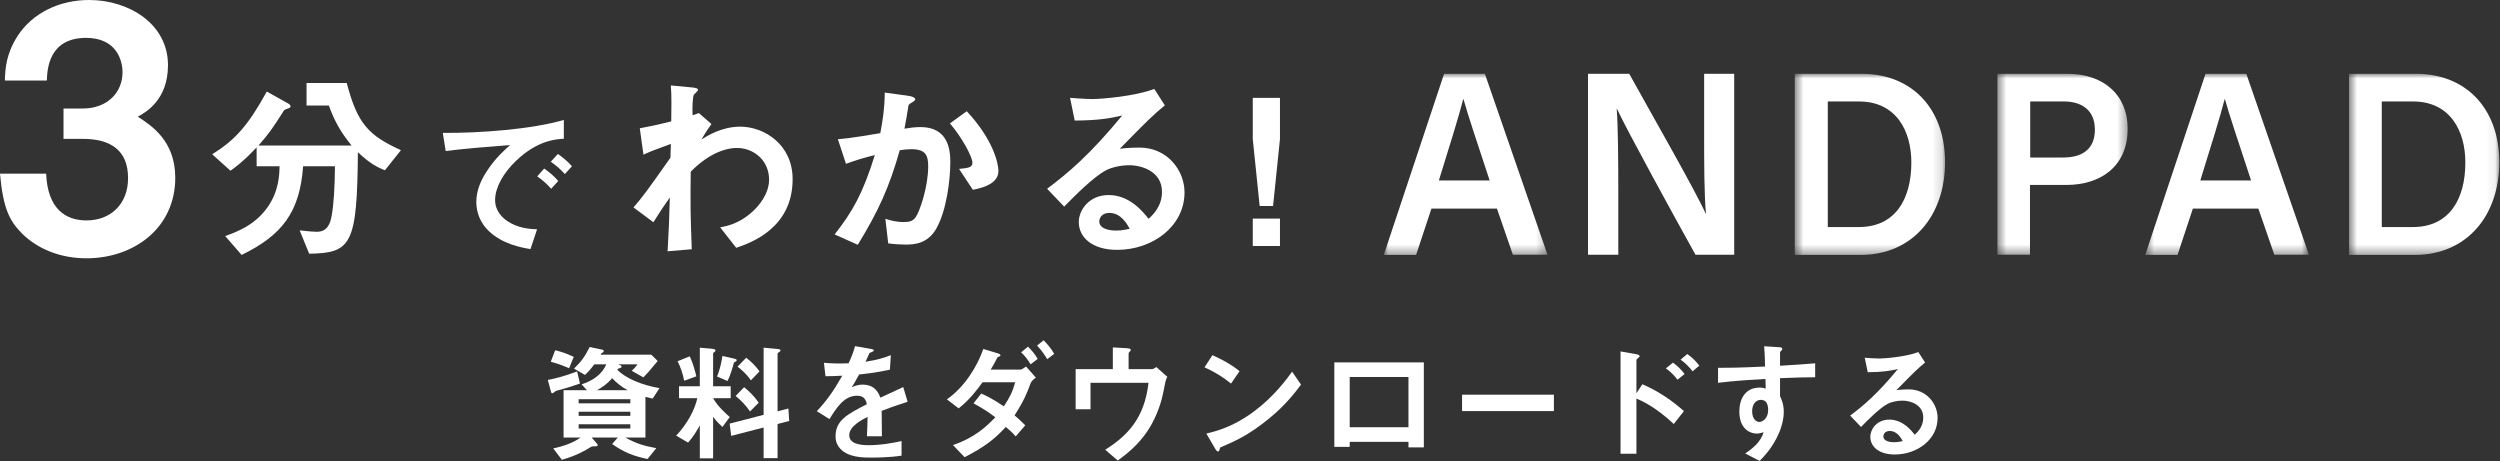
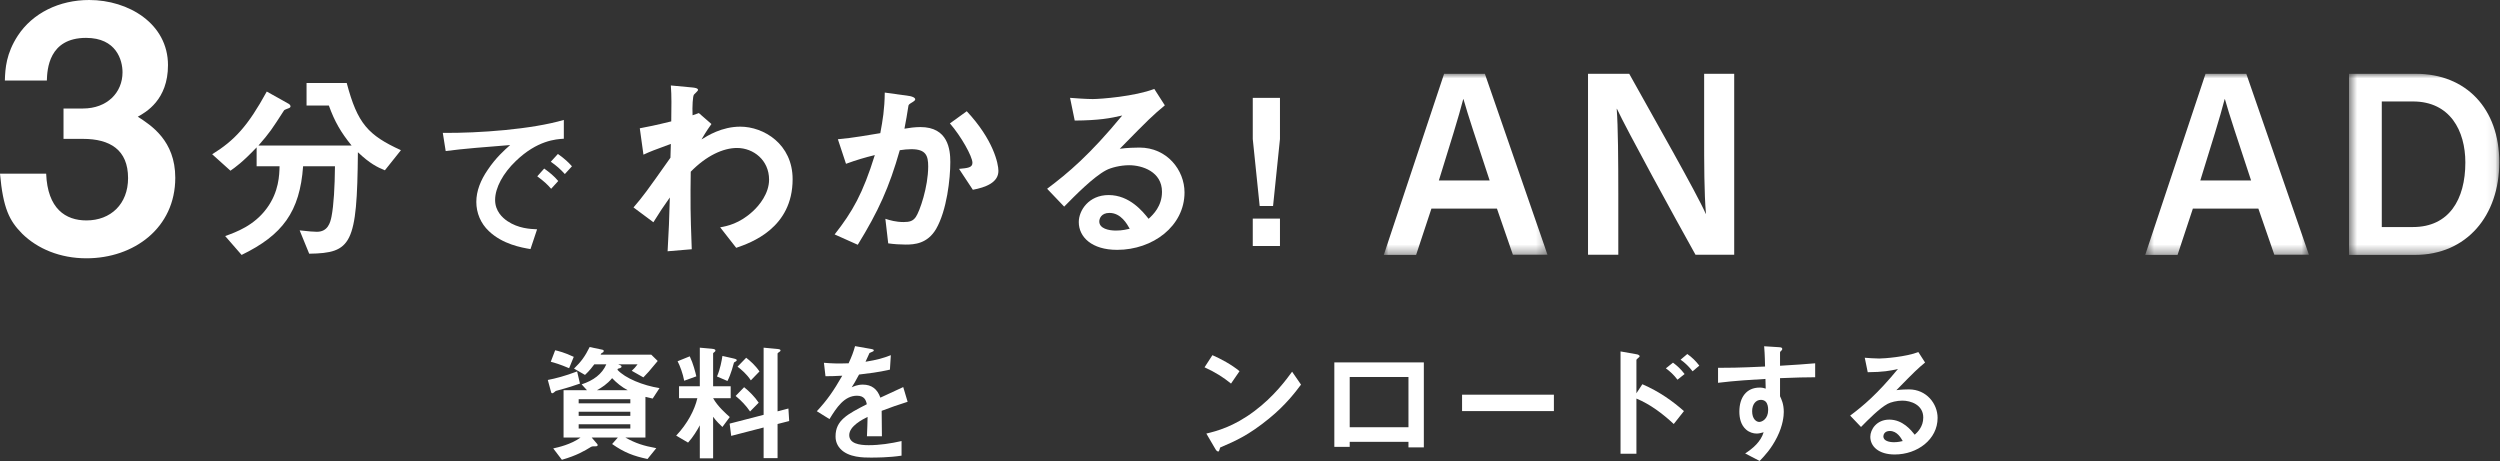
<svg xmlns="http://www.w3.org/2000/svg" width="271" height="50" viewBox="0 0 271 50" fill="none">
  <rect x="0" y="0" width="271" height="50" fill="#333333" stroke="none" />
  <path d="M71.492 42.07C69.714 41.79 67.768 41.006 66.928 40.082C66.942 40.04 66.956 40.026 66.984 39.97C67.096 39.942 67.376 39.886 67.376 39.746C67.376 39.62 67.222 39.578 67.012 39.494H69.112C68.874 39.802 68.748 39.956 68.482 40.194L69.742 40.908C70.078 40.572 70.428 40.194 71.296 39.13L70.596 38.444H65.108C65.164 38.29 65.248 38.248 65.346 38.206C65.416 38.178 65.444 38.108 65.444 38.038C65.444 37.968 65.388 37.926 65.318 37.912L63.918 37.618C63.442 38.584 63.022 39.186 62.224 39.956L63.414 40.642C63.904 40.194 64.254 39.718 64.422 39.494H65.724C65.262 40.558 64.324 41.244 63.05 41.664L63.624 42.294H61.09V47.432H62.924C61.916 48.174 60.488 48.496 59.97 48.608L60.908 49.84C62.518 49.378 63.344 48.888 64.072 48.44C64.17 48.384 64.254 48.384 64.31 48.384C64.688 48.384 64.786 48.384 64.786 48.244C64.786 48.188 64.758 48.146 64.73 48.118L64.142 47.432H66.97L66.354 48.132C67.67 49.056 68.678 49.434 70.19 49.756L71.142 48.58C69.77 48.328 68.916 48.062 67.796 47.432H69.966V43.022C70.302 43.106 70.54 43.162 70.75 43.204L71.492 42.07ZM68.328 43.722H62.728V43.274H68.328V43.722ZM68.328 45.08H62.728V44.632H68.328V45.08ZM68.328 46.452H62.728V45.99H68.328V46.452ZM68.034 42.294H64.716C65.22 42.014 65.808 41.65 66.354 40.992C66.844 41.51 67.404 41.958 68.034 42.294ZM62.196 38.682C61.188 38.206 60.53 38.052 60.18 37.968L59.704 39.214C60.166 39.34 60.67 39.48 61.692 39.914L62.196 38.682ZM62.868 41.58L62.56 40.264C61.23 40.768 60.236 41.02 59.382 41.188L59.746 42.532C59.774 42.616 59.844 42.63 59.886 42.63C59.956 42.63 60.18 42.434 60.25 42.378C60.348 42.35 61.132 42.126 61.3 42.084C61.524 42.014 62.056 41.874 62.868 41.58Z" fill="white" />
  <path d="M82.328 40.264C81.88 39.606 81.306 39.102 80.886 38.78L79.948 39.746C80.34 40.04 80.956 40.558 81.39 41.23L82.328 40.264ZM79.864 39.046C79.864 38.962 79.78 38.92 79.486 38.85L78.31 38.584C78.24 39.06 78.072 40.012 77.722 40.81L78.856 41.3C79.248 40.558 79.514 39.466 79.556 39.326C79.57 39.284 79.584 39.27 79.724 39.2C79.752 39.186 79.864 39.116 79.864 39.046ZM85.548 45.64L85.464 44.282L84.288 44.59V38.332C84.288 38.276 84.372 38.22 84.512 38.122C84.568 38.08 84.61 38.052 84.61 37.996C84.61 37.912 84.554 37.856 84.274 37.828L82.776 37.688V44.968L79.094 45.92L79.262 47.25L82.776 46.34V49.658H84.288V45.962L85.548 45.64ZM82.244 43.652C81.824 43.022 81.208 42.406 80.662 41.972L79.738 42.924C80.312 43.372 80.9 44.002 81.306 44.604L82.244 43.652ZM75.482 40.796C75.37 40.32 75.146 39.41 74.768 38.626L73.452 39.158C73.718 39.676 74.026 40.502 74.166 41.272L75.482 40.796ZM79.206 43.162V41.874H77.302V38.332C77.302 38.262 77.33 38.248 77.442 38.164C77.526 38.108 77.554 38.052 77.554 37.996C77.554 37.912 77.498 37.828 77.12 37.8L75.86 37.688V41.874H73.606V43.162H75.594C75.3 44.45 74.502 45.948 73.298 47.222L74.586 47.978C75.104 47.418 75.608 46.592 75.86 46.102V49.686H77.302V45.178C77.638 45.654 78.058 46.046 78.31 46.284L79.108 45.206C78.744 44.884 77.792 44.058 77.302 43.162H79.206Z" fill="white" />
  <path d="M98.386 43.554L97.91 41.958C97.252 42.252 97.07 42.336 95.432 43.106C95.11 42.182 94.494 41.692 93.528 41.692C92.926 41.692 92.506 41.902 92.324 41.986C92.562 41.622 92.674 41.426 93.122 40.6C94.06 40.488 95.208 40.362 96.468 40.068L96.566 38.5C95.74 38.822 95.11 39.004 93.822 39.214C93.892 39.06 94.242 38.276 94.256 38.262C94.27 38.262 94.55 38.136 94.578 38.122C94.662 38.094 94.718 38.052 94.718 37.968C94.718 37.87 94.48 37.842 94.438 37.828L92.688 37.52C92.52 38.136 92.338 38.626 91.988 39.382C90.77 39.424 90.154 39.396 89.314 39.326L89.482 40.782C90.07 40.782 90.504 40.768 91.302 40.726C90.35 42.392 89.65 43.386 88.544 44.576L89.916 45.43C90.686 44.17 91.526 42.896 92.898 42.896C93.71 42.896 93.878 43.4 93.962 43.82C91.862 44.898 90.574 45.556 90.574 47.292C90.574 47.488 90.574 48.104 91.106 48.664C91.988 49.602 93.612 49.602 94.396 49.602C94.844 49.602 96.398 49.602 97.728 49.392V47.81C96.552 48.076 95.362 48.258 94.158 48.258C93.136 48.258 92.058 48.076 92.058 47.166C92.058 46.186 93.514 45.458 94.046 45.192C94.032 45.808 94.018 46.494 93.976 47.292H95.6C95.6 46.816 95.572 45.08 95.572 44.534C96.608 44.142 97.28 43.904 98.386 43.554Z" fill="white" />
-   <path d="M114.276 38.36C113.926 37.73 113.464 37.226 113.128 36.89L112.414 37.464C112.904 37.954 113.254 38.5 113.52 38.934L114.276 38.36ZM112.484 38.906C112.134 38.29 111.7 37.842 111.434 37.576L110.692 38.192C111.112 38.598 111.42 38.976 111.714 39.494L112.484 38.906ZM112.288 40.936L111.224 39.732C111.056 39.844 110.776 40.068 110.594 40.068H107.388C107.696 39.55 107.906 39.186 108.004 38.962C108.102 38.766 108.102 38.738 108.172 38.71C108.396 38.612 108.452 38.584 108.452 38.514C108.452 38.402 108.27 38.332 108.172 38.304L106.59 37.828C105.96 39.662 104.574 41.958 102.642 43.288L103.916 44.268C105.092 43.344 105.876 42.308 106.506 41.44H110.048C109.754 42.49 109.446 43.106 108.816 44.044C107.514 43.176 106.87 42.882 106.366 42.658L105.526 43.722C106.436 44.212 107.08 44.618 107.892 45.234C106.94 46.214 105.722 47.418 103.3 48.244L104.56 49.56C106.688 48.468 107.78 47.642 109.026 46.284C109.39 46.578 109.712 46.858 110.104 47.306L111.14 46.102C110.566 45.528 110.272 45.276 109.978 45.024C111.014 43.414 111.336 42.574 111.672 41.664C111.756 41.412 111.882 41.216 112.288 40.936Z" fill="white" />
-   <path d="M126.54 40.852L125.35 39.788C125.154 39.928 125 40.012 124.846 40.012H122.34V38.318C122.34 38.248 122.368 38.206 122.48 38.094C122.564 38.01 122.578 37.968 122.578 37.94C122.578 37.814 122.41 37.758 122.116 37.744L120.632 37.66V40.012H116.6V44.366H118.21V41.496H124.496C124.076 45.304 122.228 47.236 119.806 48.748L121.164 49.924C122.032 49.28 123.348 48.3 124.412 46.69C125.518 45.024 125.98 43.19 126.092 42.574C126.344 41.286 126.372 41.146 126.54 40.852Z" fill="white" />
  <path d="M134.366 40.236C133.484 39.508 132.35 38.906 131.426 38.5L130.572 39.816C131.692 40.32 132.644 40.922 133.442 41.58L134.366 40.236ZM141.03 41.692L140.064 40.292C139.448 41.132 138.104 42.98 135.962 44.576C133.722 46.256 131.888 46.732 130.768 46.998L131.748 48.678C131.846 48.86 131.972 48.944 132.056 48.944C132.168 48.944 132.196 48.706 132.266 48.51C134.002 47.768 135.332 47.18 137.544 45.388C139.392 43.89 140.484 42.42 141.03 41.692Z" fill="white" />
  <path d="M154.344 48.496V39.284H144.642V48.44H146.308V47.894H152.678V48.496H154.344ZM152.678 46.312H146.308V40.866H152.678V46.312Z" fill="white" />
  <path d="M168.442 44.562V42.784H158.488V44.562H168.442Z" fill="white" />
  <path d="M184.206 39.634C183.828 39.144 183.408 38.724 182.904 38.374L182.176 38.99C182.666 39.326 183.1 39.76 183.478 40.25L184.206 39.634ZM182.61 40.544C182.218 40.026 181.798 39.634 181.35 39.312L180.58 39.928C181.028 40.25 181.448 40.642 181.84 41.16L182.61 40.544ZM182.54 44.562C181.35 43.512 179.908 42.462 178.032 41.65L177.388 42.63V39.004C177.388 38.934 177.738 38.71 177.738 38.626C177.738 38.458 177.43 38.402 177.402 38.402L175.666 38.094V49.182H177.388V43.204C178.9 43.834 180.23 44.842 181.434 45.962L182.54 44.562Z" fill="white" />
  <path d="M196.764 40.894V39.382C195.336 39.494 194.902 39.536 192.956 39.648V38.206C192.956 38.15 192.97 38.122 193.068 38.038C193.166 37.954 193.194 37.912 193.194 37.828C193.194 37.688 193.11 37.646 192.788 37.632L191.234 37.534C191.318 38.556 191.318 39.298 191.332 39.732C188.392 39.872 187.188 39.872 186.236 39.872V41.496C188.014 41.272 190.128 41.146 191.374 41.076L191.402 42.126C191.206 42.056 191.01 42.014 190.744 42.014C189.316 42.014 188.546 43.078 188.546 44.618C188.546 45.304 188.7 46.06 189.274 46.564C189.624 46.872 190.058 46.998 190.422 46.998C190.66 46.998 190.87 46.942 191.178 46.858C190.87 47.88 190.016 48.608 189.176 49.154L190.744 49.966C191.248 49.448 192.004 48.664 192.648 47.362C193.278 46.102 193.362 45.066 193.362 44.66C193.362 43.778 193.11 43.288 192.956 42.952V40.992C194.776 40.922 195.7 40.894 196.764 40.894ZM191.668 44.436C191.668 45.43 190.996 45.738 190.702 45.738C190.38 45.738 189.932 45.416 189.932 44.576C189.932 43.834 190.324 43.344 190.884 43.344C191.066 43.344 191.262 43.4 191.402 43.54C191.626 43.778 191.668 44.142 191.668 44.436Z" fill="white" />
  <path d="M210.036 45.304C210.036 43.764 208.832 42.21 206.928 42.21C206.718 42.21 206.032 42.224 205.57 42.294C207.6 40.222 207.838 39.998 208.678 39.298L207.95 38.164C206.62 38.682 204.24 38.864 203.708 38.864C203.274 38.864 202.476 38.808 202.14 38.78L202.462 40.348C204.128 40.334 204.898 40.194 205.738 39.998C203.498 42.714 202.014 43.96 200.558 45.052L201.734 46.284C202.518 45.486 203.75 44.24 204.618 43.778C204.954 43.596 205.612 43.428 206.214 43.428C207.124 43.428 208.482 43.876 208.482 45.262C208.482 46.256 207.866 46.844 207.558 47.124C207.166 46.634 206.256 45.486 204.8 45.486C203.428 45.486 202.742 46.55 202.742 47.348C202.742 48.384 203.638 49.266 205.388 49.266C207.852 49.266 210.036 47.628 210.036 45.304ZM206.256 47.81C206.06 47.852 205.752 47.936 205.304 47.936C204.8 47.936 204.156 47.796 204.156 47.306C204.156 47.124 204.282 46.718 204.856 46.718C205.654 46.718 206.074 47.488 206.256 47.81Z" fill="white" />
  <path d="M19 19.271C19 15.239 16.366 13.575 14.937 12.65C15.802 12.169 18.21 10.838 18.21 7.065C18.21 2.552 13.921 0 9.669 0C6.434 0 3.537 1.406 1.919 3.884C0.677 5.807 0.564 7.398 0.527 8.729H5.079C5.117 7.546 5.267 4.106 9.331 4.106C12.604 4.106 13.281 6.51 13.281 7.841C13.281 10.024 11.626 11.762 8.992 11.762H6.885V15.054H8.992C11.927 15.054 13.883 16.238 13.883 19.308C13.883 22.119 12.002 23.894 9.368 23.894C7.111 23.894 5.154 22.637 5.004 18.827H0C0.339 22.6 1.016 23.931 2.408 25.337C4.063 26.964 6.509 28 9.368 28C14.523 28 19 24.708 19 19.271Z" fill="white" />
  <path d="M43.46 16.282C39.918 14.654 38.752 13.422 37.586 9H33.23V11.442H35.65C36.266 13.158 36.948 14.346 38.114 15.776H28.016C29.248 14.368 29.468 14.016 30.788 11.97C30.832 11.882 31.272 11.75 31.36 11.706C31.382 11.684 31.492 11.64 31.492 11.53C31.492 11.464 31.448 11.354 31.316 11.266L28.918 9.924C26.872 13.664 25.42 15.226 23 16.722L24.98 18.504C25.486 18.152 26.3 17.58 27.818 15.974V18.02H30.304C30.282 18.966 30.238 20.77 28.94 22.552C27.554 24.466 25.574 25.17 24.408 25.588L26.19 27.634C30.634 25.478 32.504 22.948 32.856 18.02H36.31C36.288 20.242 36.178 22.244 35.936 23.476C35.804 24.136 35.54 25.126 34.352 25.126C34.066 25.126 33.406 25.082 32.482 24.972L33.516 27.502C38.114 27.436 38.708 26.49 38.796 16.502C40.094 17.734 40.908 18.13 41.722 18.46L43.46 16.282Z" fill="white" />
  <path d="M85.92 19.428C85.92 15.622 82.796 13.73 80.244 13.73C78.242 13.73 76.68 14.72 76.042 15.116C76.24 14.786 76.504 14.302 77.12 13.444L75.756 12.256L75.074 12.498C75.03 11.552 75.096 10.386 75.228 10.254C75.294 10.166 75.668 9.858 75.668 9.748C75.668 9.55 75.272 9.506 75.074 9.484L72.72 9.264C72.808 10.408 72.786 11.574 72.764 13.158C71.07 13.576 70.19 13.752 69.354 13.906L69.75 16.766C70.454 16.436 70.982 16.238 72.72 15.6L72.676 17.096C70.036 20.836 69.728 21.254 68.672 22.486L70.828 24.092C71.51 22.992 71.906 22.398 72.61 21.408C72.544 23.96 72.5 24.818 72.368 27.238L74.986 27.018C74.942 25.456 74.832 23.586 74.854 20.616L74.876 18.614C76.57 16.876 78.396 16.04 79.892 16.04C81.674 16.04 83.368 17.36 83.368 19.472C83.368 20.968 82.312 22.266 81.608 22.904C80.156 24.246 78.814 24.51 78.066 24.642L79.804 26.864C81.41 26.314 85.92 24.73 85.92 19.428Z" fill="white" />
  <path d="M108.228 18.526C108.228 17.734 107.678 15.138 104.796 12.058L102.97 13.378C104.18 14.764 105.412 16.964 105.412 17.646C105.412 18.174 104.906 18.218 103.96 18.306L105.456 20.572C106.864 20.308 108.228 19.78 108.228 18.526ZM103.014 17.558C103.014 16.216 102.772 13.774 99.78 13.774C99.186 13.774 98.526 13.862 98.042 13.95C98.196 13.114 98.35 12.344 98.46 11.552C98.482 11.332 98.526 11.31 98.922 11.068C99.164 10.914 99.208 10.848 99.208 10.76C99.208 10.562 98.768 10.43 98.592 10.408L95.908 10.034C95.886 11.86 95.688 13.026 95.424 14.434C94.456 14.588 92.432 14.962 90.826 15.094L91.706 17.756C92.85 17.338 93.752 17.074 94.83 16.81C93.532 20.99 92.41 22.948 90.474 25.412L92.982 26.534C95.226 22.882 96.392 20.308 97.536 16.282C97.954 16.216 98.394 16.172 98.79 16.172C100.374 16.172 100.616 16.876 100.616 18.042C100.616 20.264 99.692 22.926 99.274 23.52C98.966 23.96 98.614 24.07 97.954 24.07C97.096 24.07 96.458 23.872 95.974 23.718L96.282 26.38C96.898 26.468 97.58 26.512 98.174 26.512C99.12 26.512 100.528 26.424 101.474 24.818C102.64 22.794 103.014 19.384 103.014 17.558Z" fill="white" />
  <path d="M128.402 20.858C128.402 18.438 126.51 15.996 123.518 15.996C123.188 15.996 122.11 16.018 121.384 16.128C124.574 12.872 124.948 12.52 126.268 11.42L125.124 9.638C123.034 10.452 119.294 10.738 118.458 10.738C117.776 10.738 116.522 10.65 115.994 10.606L116.5 13.07C119.118 13.048 120.328 12.828 121.648 12.52C118.128 16.788 115.796 18.746 113.508 20.462L115.356 22.398C116.588 21.144 118.524 19.186 119.888 18.46C120.416 18.174 121.45 17.91 122.396 17.91C123.826 17.91 125.96 18.614 125.96 20.792C125.96 22.354 124.992 23.278 124.508 23.718C123.892 22.948 122.462 21.144 120.174 21.144C118.018 21.144 116.94 22.816 116.94 24.07C116.94 25.698 118.348 27.084 121.098 27.084C124.97 27.084 128.402 24.51 128.402 20.858ZM122.462 24.796C122.154 24.862 121.67 24.994 120.966 24.994C120.174 24.994 119.162 24.774 119.162 24.004C119.162 23.718 119.36 23.08 120.262 23.08C121.516 23.08 122.176 24.29 122.462 24.796Z" fill="white" />
  <path d="M135.8 23.696V26.666H138.748V23.696H135.8ZM135.8 10.606V15.072L136.548 22.332H138L138.748 15.072V10.606H135.8Z" fill="white" />
  <path d="M62 18.024C61.615 17.602 61.248 17.233 60.477 16.689L59.706 17.532C60.312 17.954 60.752 18.34 61.229 18.867L62 18.024ZM60.514 19.622C60.055 19.078 59.596 18.709 58.991 18.27L58.239 19.113C58.954 19.64 59.339 19.991 59.743 20.465L60.514 19.622ZM61.119 15.038V13C57.651 14.019 51.963 14.44 48 14.405L48.312 16.373C50.147 16.127 52.844 15.916 55.303 15.723C54.661 16.285 53.743 17.11 52.881 18.393C52.092 19.535 51.633 20.711 51.633 21.888C51.633 23.083 52.11 24.225 52.991 25.05C54.477 26.473 56.532 26.842 57.505 27L58.22 24.857C57.468 24.822 56.184 24.769 54.991 23.961C54.477 23.61 53.67 22.89 53.67 21.677C53.67 20.343 54.55 18.762 55.908 17.462C58.239 15.213 60.257 15.09 61.119 15.038Z" fill="white" />
  <mask id="mask0_578_13656" style="mask-type:alpha" maskUnits="userSpaceOnUse" x="150" y="8" width="18" height="20">
    <path fill-rule="evenodd" clip-rule="evenodd" d="M150 8H167.748V27.636H150V8Z" fill="white" />
  </mask>
  <g mask="url(#mask0_578_13656)">
    <path fill-rule="evenodd" clip-rule="evenodd" d="M161.478 19.562C159.996 15.076 159.108 12.41 158.639 10.743H158.615C158.146 12.589 157.159 15.742 155.973 19.562H161.478ZM155.159 22.637L153.505 27.636H150L156.541 8H160.959L167.748 27.61H163.996L162.268 22.612H155.159V22.637Z" fill="white" />
  </g>
  <path fill-rule="evenodd" clip-rule="evenodd" d="M172.141 27.611V8H176.609C179.102 12.486 183.988 21.049 184.902 23.176H184.927C184.729 20.972 184.729 17.665 184.729 14.46V8H187.987V27.611H183.791C181.57 23.638 176.312 14.024 175.275 11.794H175.251C175.399 13.691 175.424 17.459 175.424 20.998V27.611H172.141Z" fill="white" />
  <mask id="mask1_578_13656" style="mask-type:alpha" maskUnits="userSpaceOnUse" x="194" y="8" width="17" height="20">
    <path fill-rule="evenodd" clip-rule="evenodd" d="M194.553 8H210.843V27.636H194.553V8Z" fill="white" />
  </mask>
  <g mask="url(#mask1_578_13656)">
-     <path fill-rule="evenodd" clip-rule="evenodd" d="M198.132 24.611H201.514C205.413 24.611 207.19 21.638 207.19 17.613C207.19 14.178 205.536 10.999 201.514 10.999H198.132V24.611ZM194.578 8H201.81C207.24 8 210.843 11.769 210.843 17.587C210.843 23.355 207.338 27.636 201.662 27.636H194.553V8H194.578Z" fill="white" />
-   </g>
+     </g>
  <mask id="mask2_578_13656" style="mask-type:alpha" maskUnits="userSpaceOnUse" x="216" y="8" width="15" height="20">
    <path fill-rule="evenodd" clip-rule="evenodd" d="M216.52 8H230.639V27.61H216.52V8Z" fill="white" />
  </mask>
  <g mask="url(#mask2_578_13656)">
-     <path fill-rule="evenodd" clip-rule="evenodd" d="M220.075 17.075H223.629C225.752 17.075 227.085 16.151 227.085 14.05C227.085 11.896 225.604 10.999 223.728 10.999H220.075V17.075ZM216.52 8H224.099C227.998 8 230.639 10.256 230.639 13.947C230.639 18.049 227.702 20.049 223.975 20.049H220.05V27.61H216.52V8Z" fill="white" />
-   </g>
+     </g>
  <mask id="mask3_578_13656" style="mask-type:alpha" maskUnits="userSpaceOnUse" x="232" y="8" width="19" height="20">
    <path fill-rule="evenodd" clip-rule="evenodd" d="M232.54 8H250.287V27.636H232.54V8Z" fill="white" />
  </mask>
  <g mask="url(#mask3_578_13656)">
    <path fill-rule="evenodd" clip-rule="evenodd" d="M244.018 19.562C242.536 15.076 241.647 12.41 241.179 10.743H241.154C240.686 12.589 239.698 15.742 238.513 19.562H244.018ZM237.699 22.637L236.045 27.636H232.54L239.08 8H243.499L250.287 27.61H246.535L244.807 22.612H237.699V22.637Z" fill="white" />
  </g>
  <mask id="mask4_578_13656" style="mask-type:alpha" maskUnits="userSpaceOnUse" x="254" y="8" width="17" height="20">
    <path fill-rule="evenodd" clip-rule="evenodd" d="M254.631 8H270.922V27.636H254.631V8Z" fill="white" />
  </mask>
  <g mask="url(#mask4_578_13656)">
    <path fill-rule="evenodd" clip-rule="evenodd" d="M258.185 24.611H261.567C265.467 24.611 267.244 21.638 267.244 17.613C267.244 14.178 265.59 10.999 261.567 10.999H258.185V24.611ZM254.655 8H261.888C267.318 8 270.922 11.769 270.922 17.587C270.922 23.355 267.417 27.636 261.739 27.636H254.631V8H254.655Z" fill="white" />
  </g>
</svg>